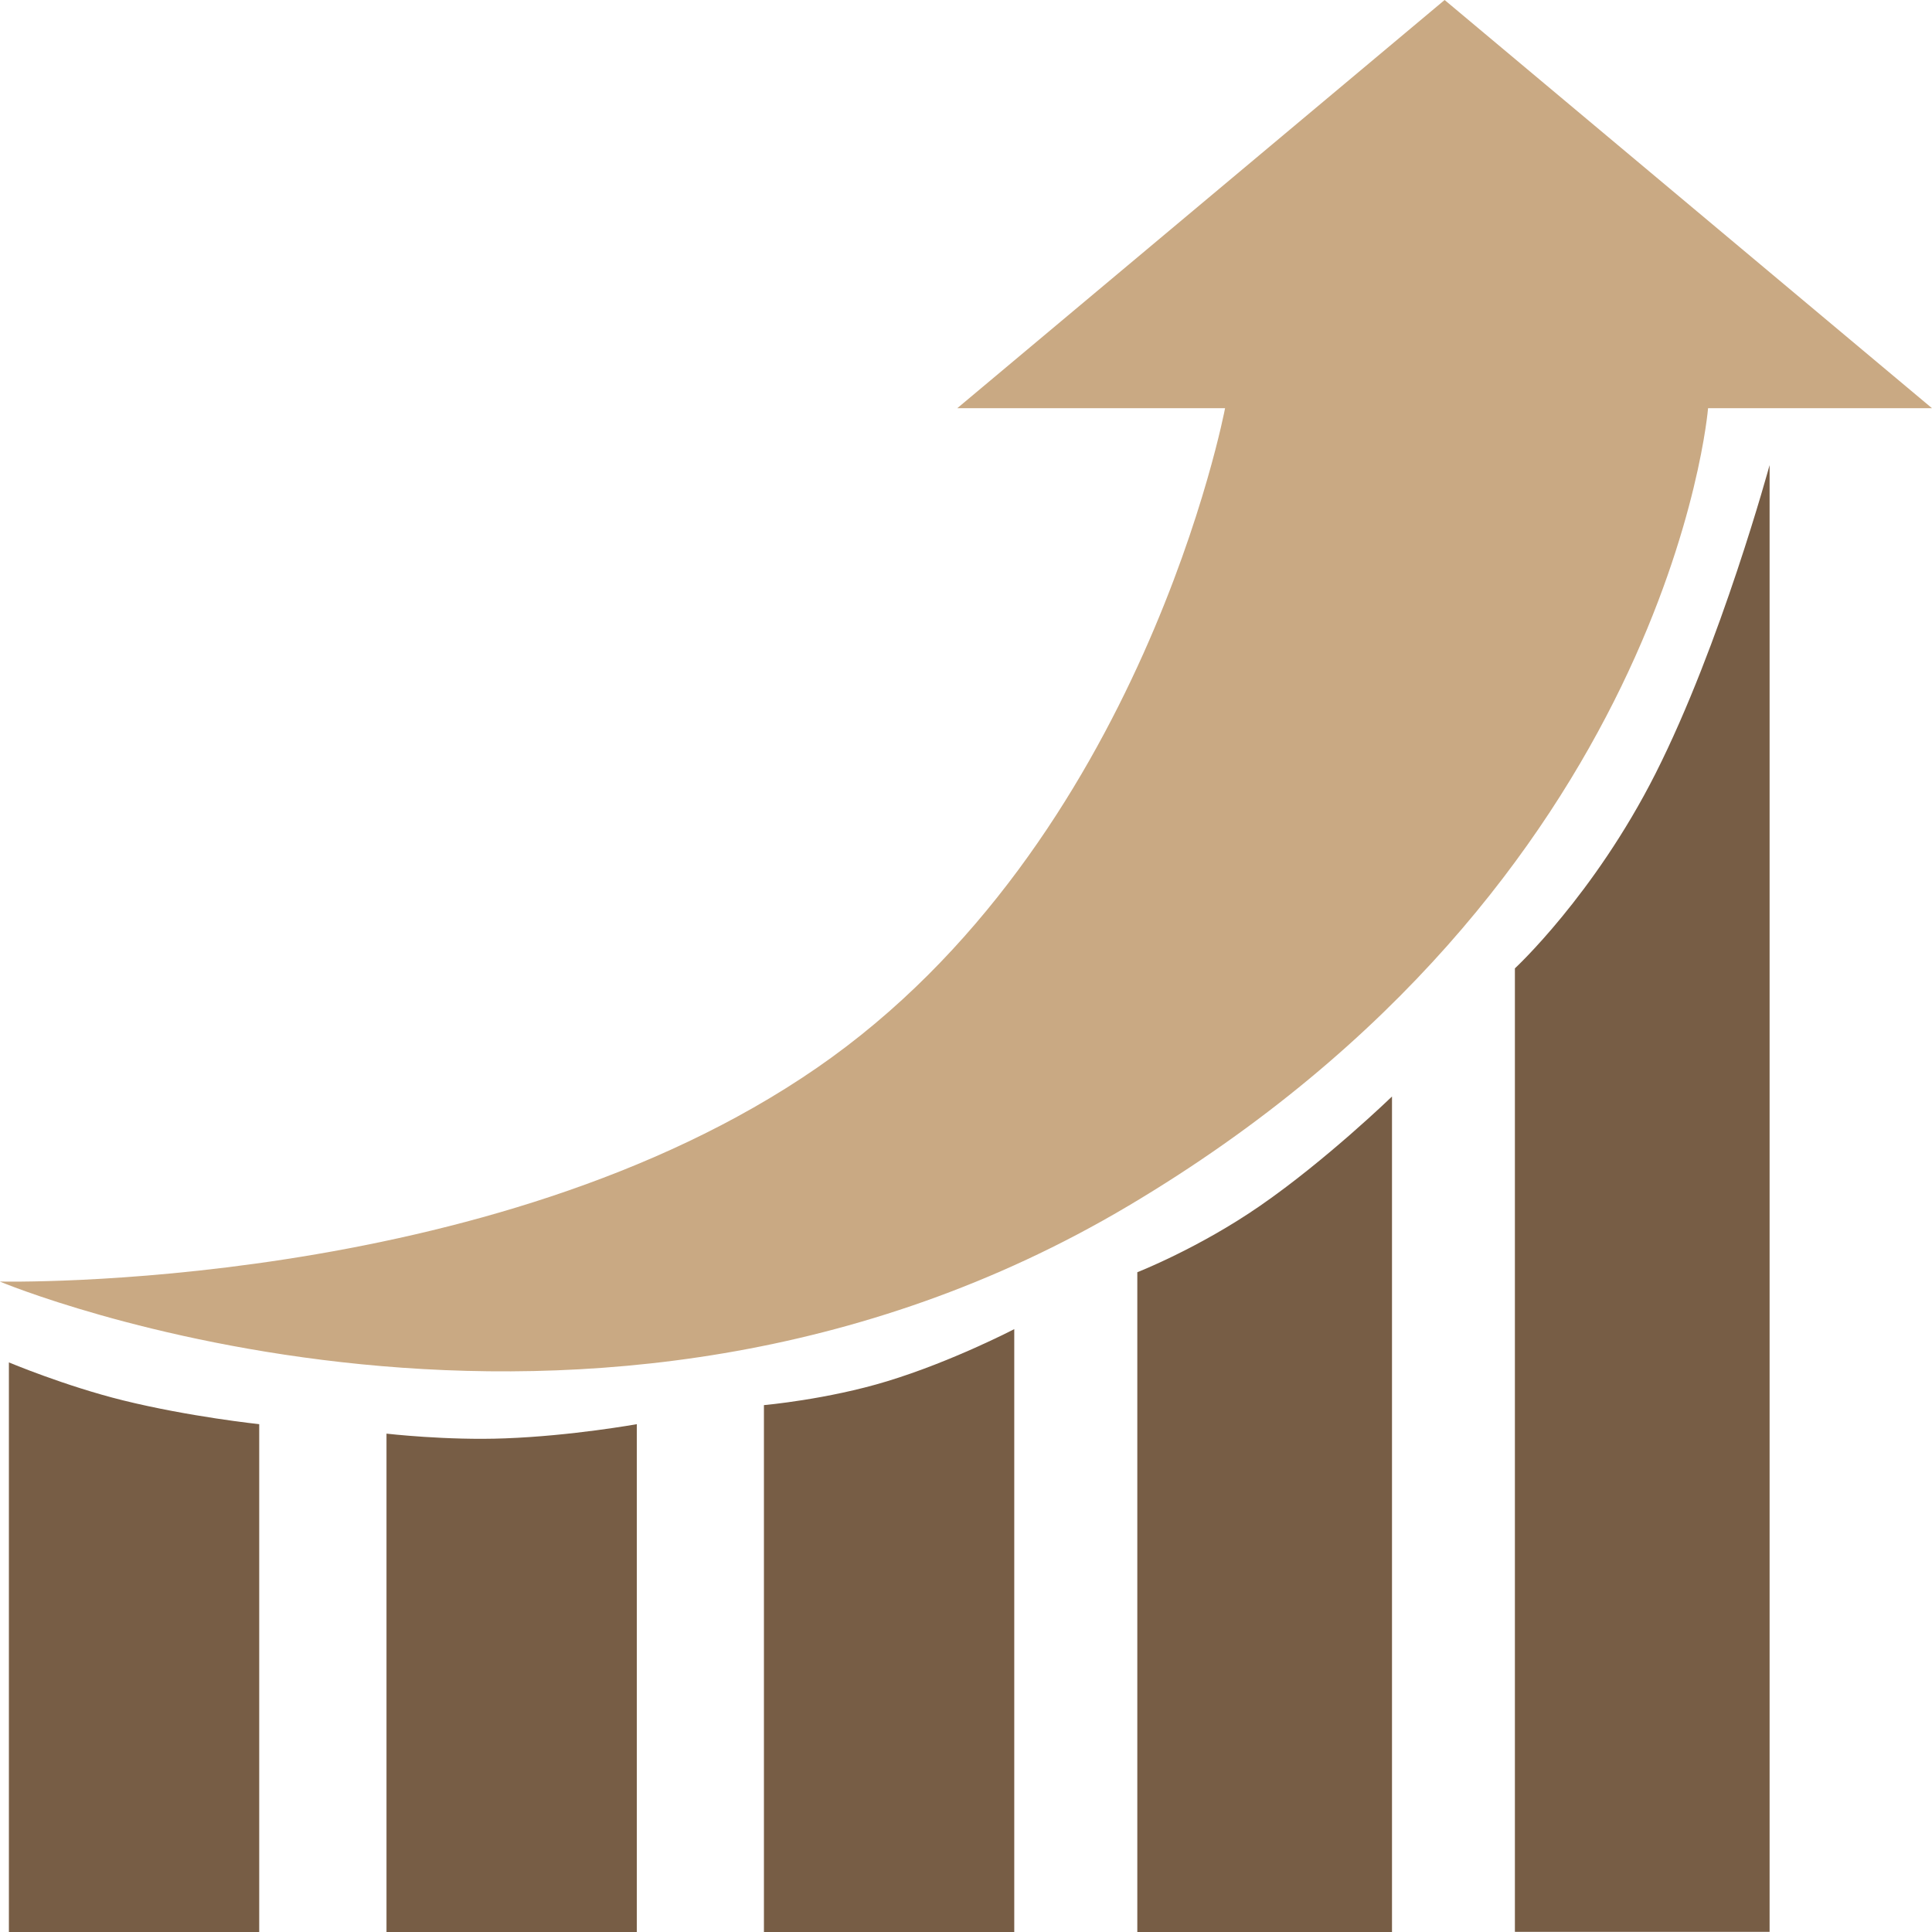
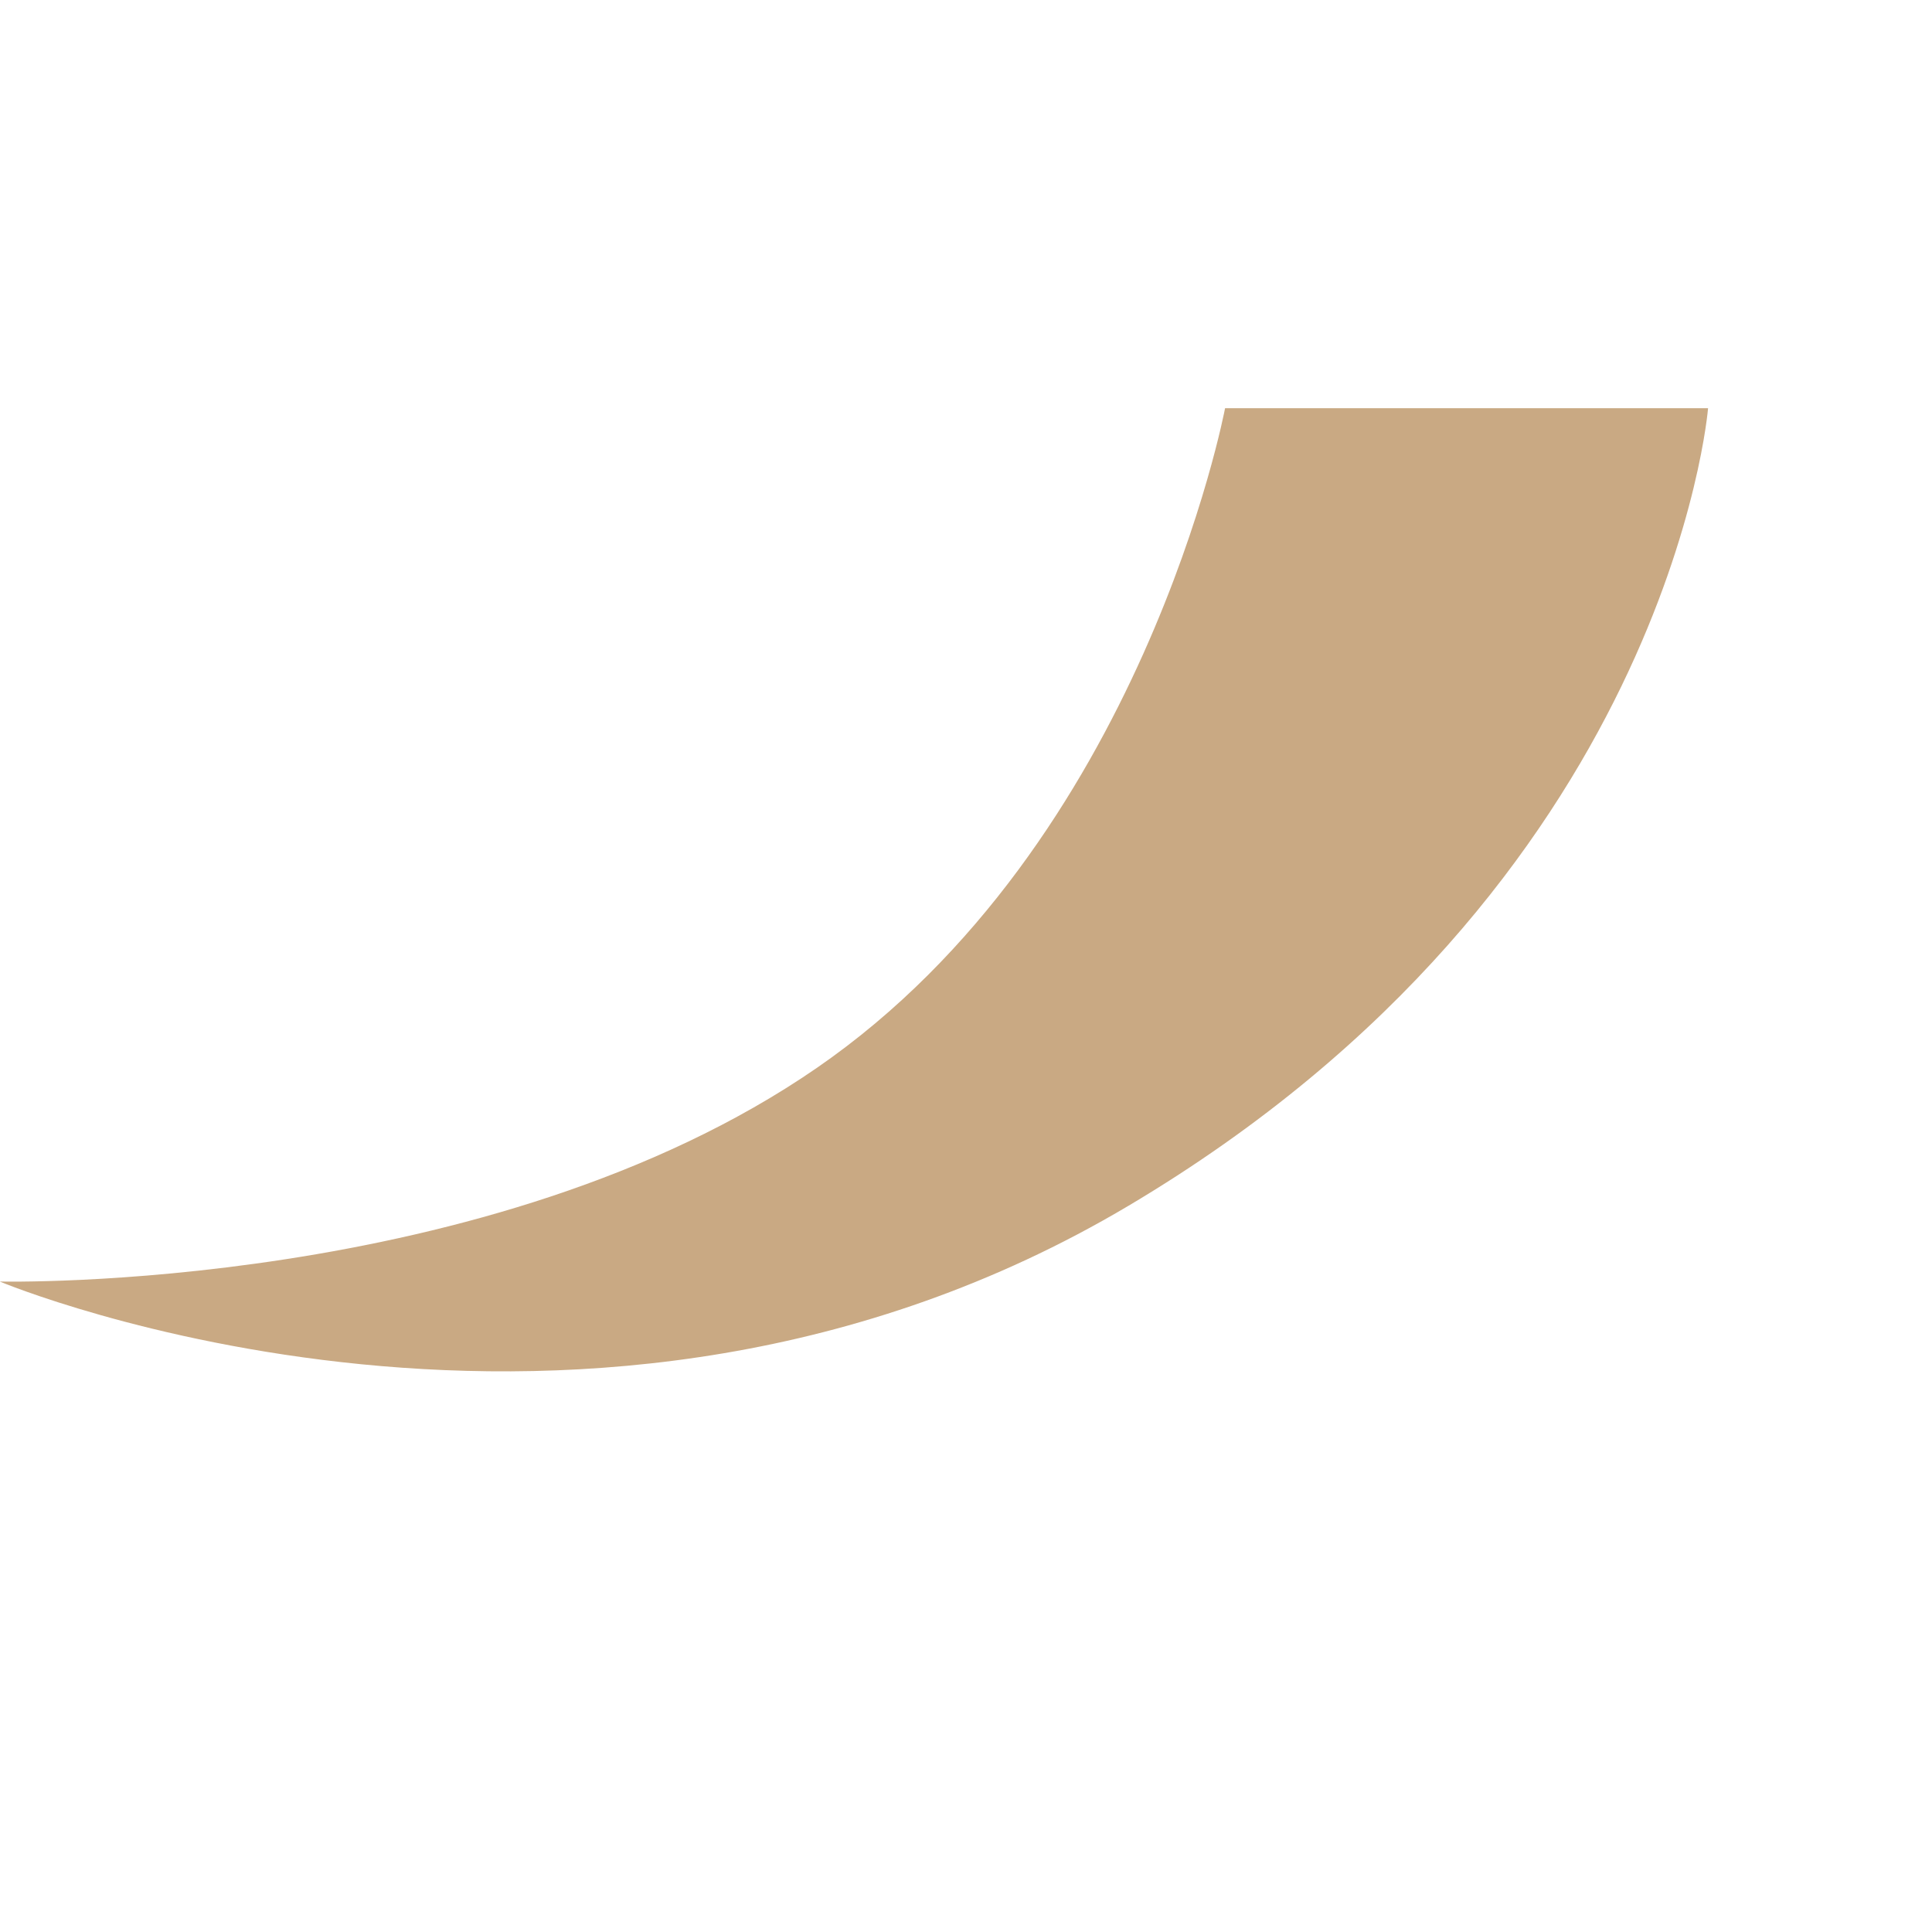
<svg xmlns="http://www.w3.org/2000/svg" width="166" height="166" viewBox="0 0 166 166" fill="none">
-   <path fill-rule="evenodd" clip-rule="evenodd" d="M130.162 166V83.203C130.162 83.203 136.951 76.928 142.238 66.478C147.874 55.328 152.046 39.962 152.046 39.962V165.986H130.162V166ZM97.719 109.312C97.719 109.312 103.018 107.239 108.278 103.597C113.94 99.689 119.602 94.213 119.602 94.213V166H97.719V109.312ZM65.651 120.728C65.651 120.728 71.067 120.252 76.211 118.683C81.795 116.988 87.146 114.201 87.146 114.201V166H65.638V120.728H65.651ZM33.208 123.18C33.208 123.18 38.403 123.782 43.392 123.586C49.105 123.376 54.716 122.367 54.716 122.367V166H33.208V123.18ZM0.764 117.059C0.764 117.059 5.597 119.09 10.573 120.322C16.299 121.737 22.272 122.367 22.272 122.367V166H0.764V117.059Z" fill="#775D45" />
-   <path fill-rule="evenodd" clip-rule="evenodd" d="M0.013 110.125C0.013 110.125 50.466 131.22 96.967 103.598C143.481 75.975 146.759 35.074 146.759 35.074H166L124.124 0L82.249 35.074H105.259C105.259 35.074 98.224 72.432 70.173 91.762C42.122 111.106 0 110.111 0 110.111L0.013 110.125Z" fill="#C9A983" />
+   <path fill-rule="evenodd" clip-rule="evenodd" d="M0.013 110.125C0.013 110.125 50.466 131.22 96.967 103.598C143.481 75.975 146.759 35.074 146.759 35.074H166L82.249 35.074H105.259C105.259 35.074 98.224 72.432 70.173 91.762C42.122 111.106 0 110.111 0 110.111L0.013 110.125Z" fill="#C9A983" />
</svg>